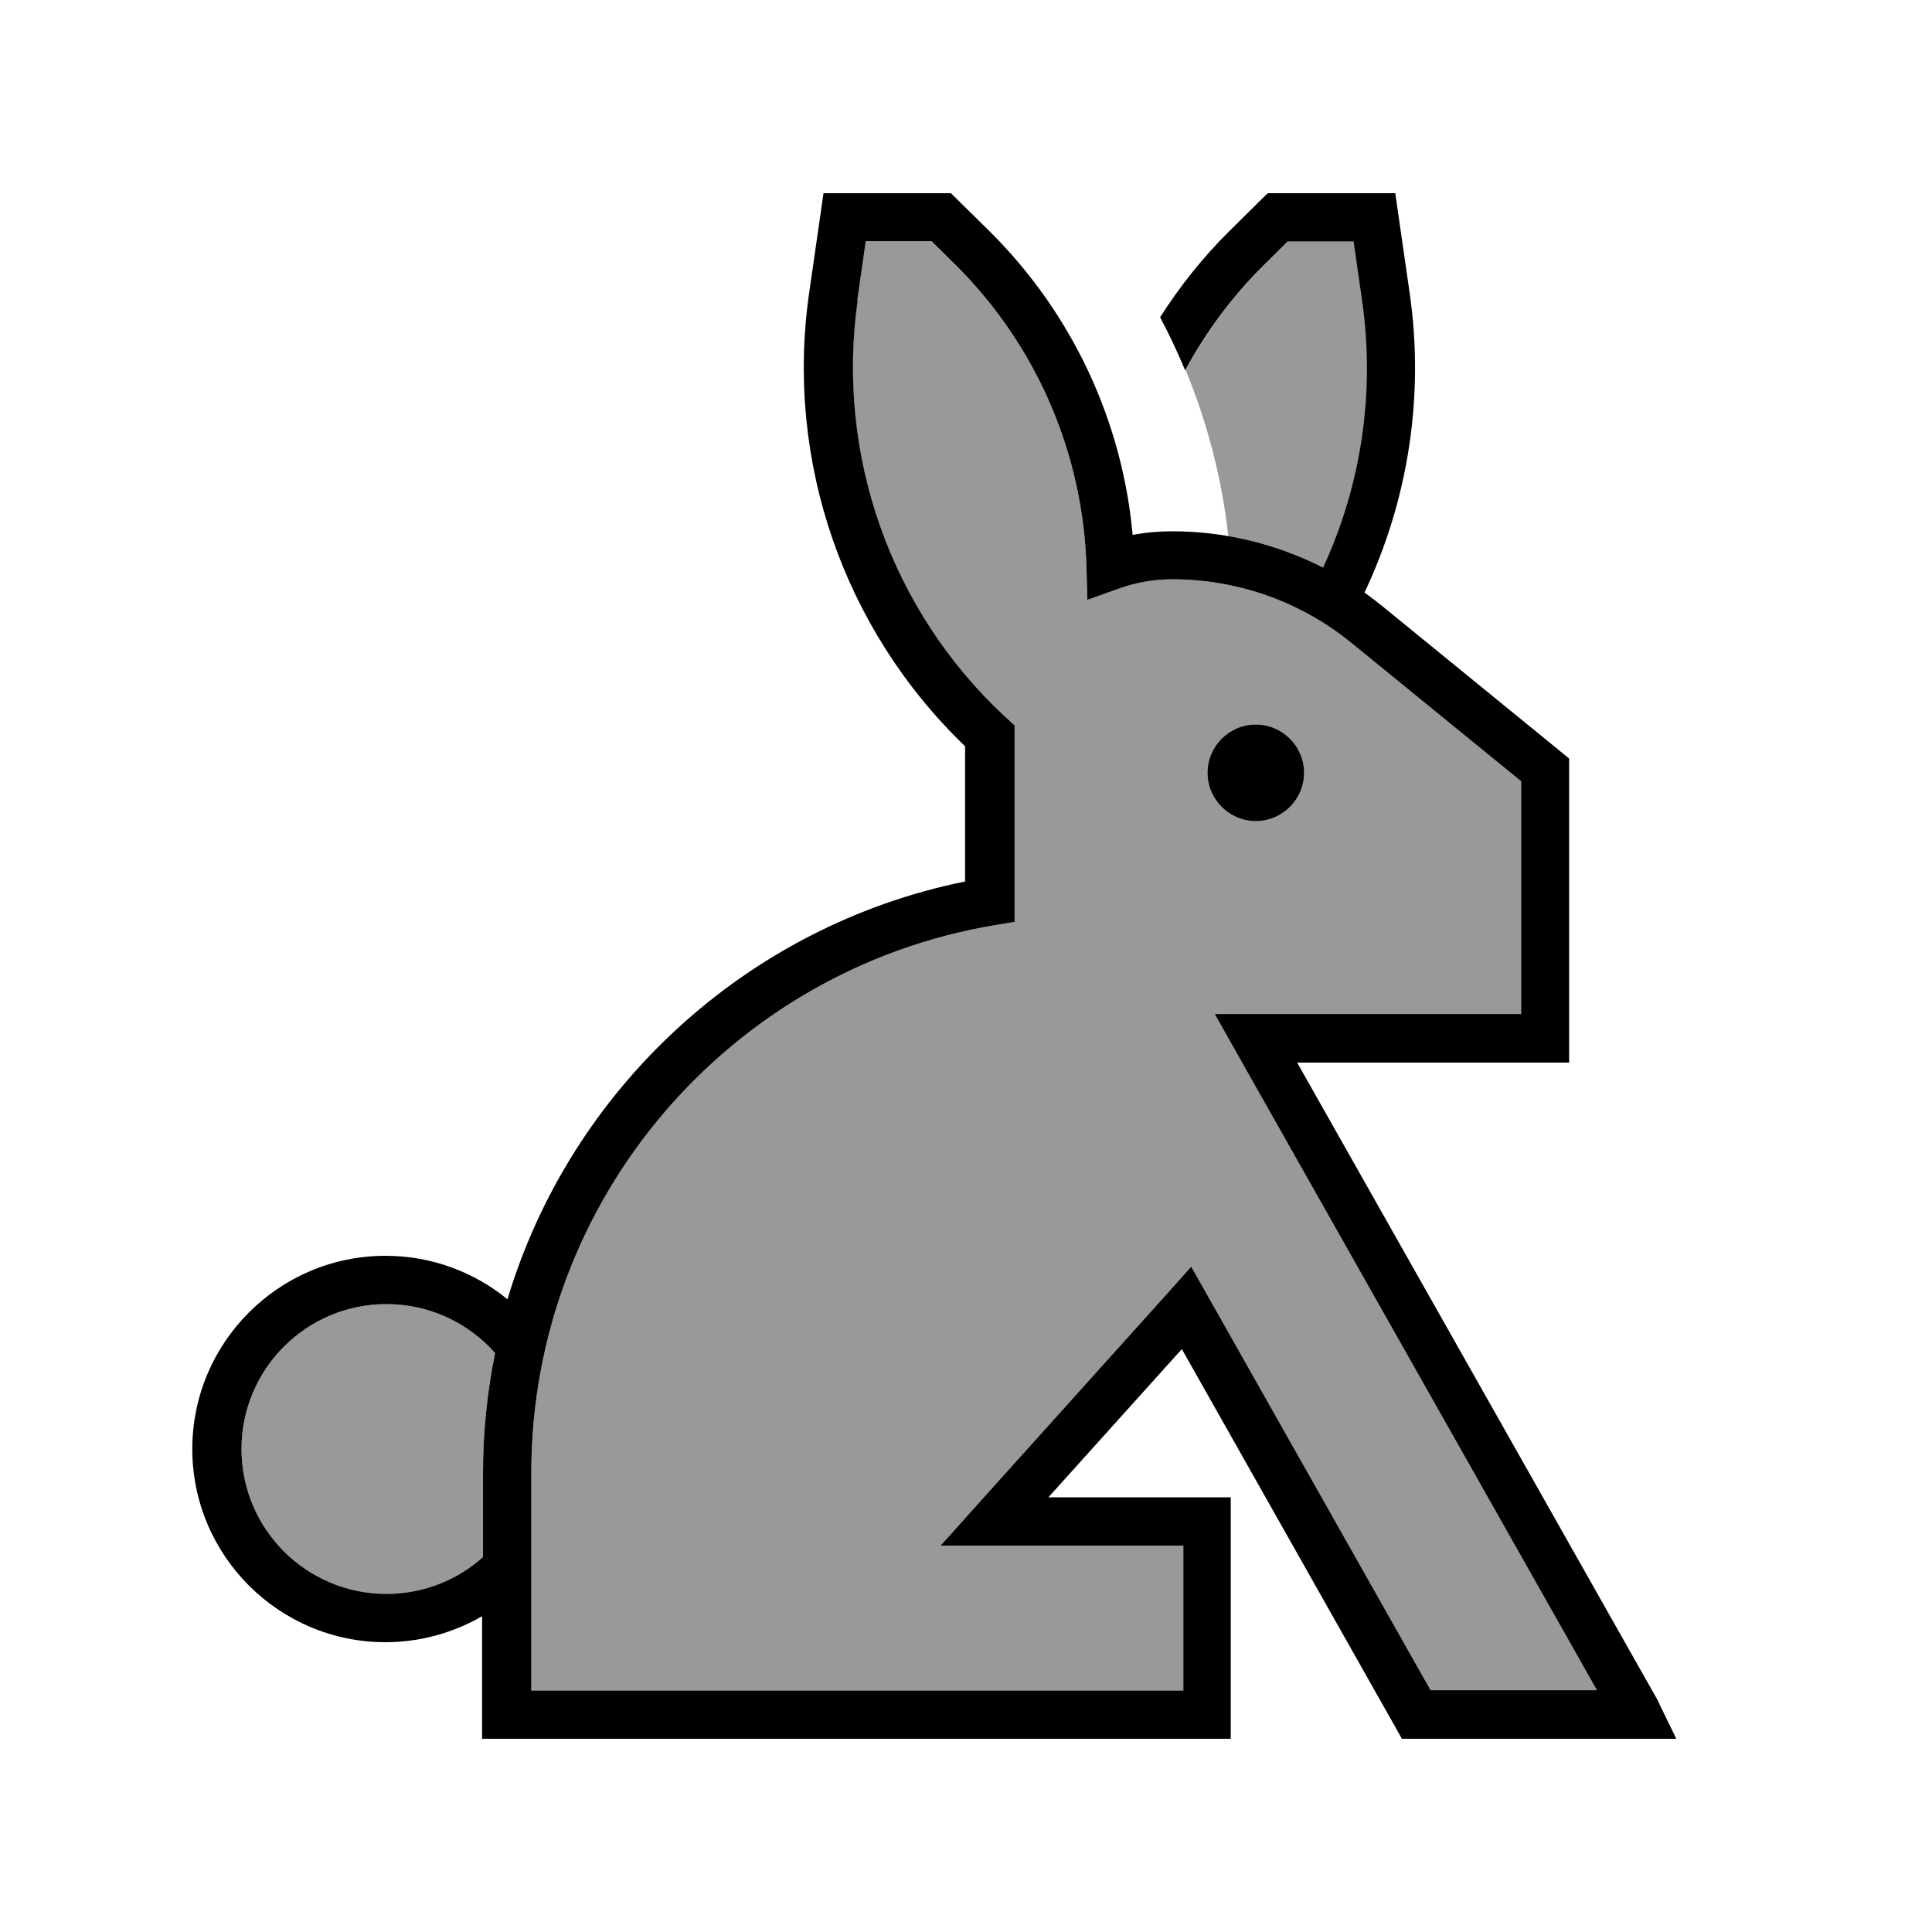
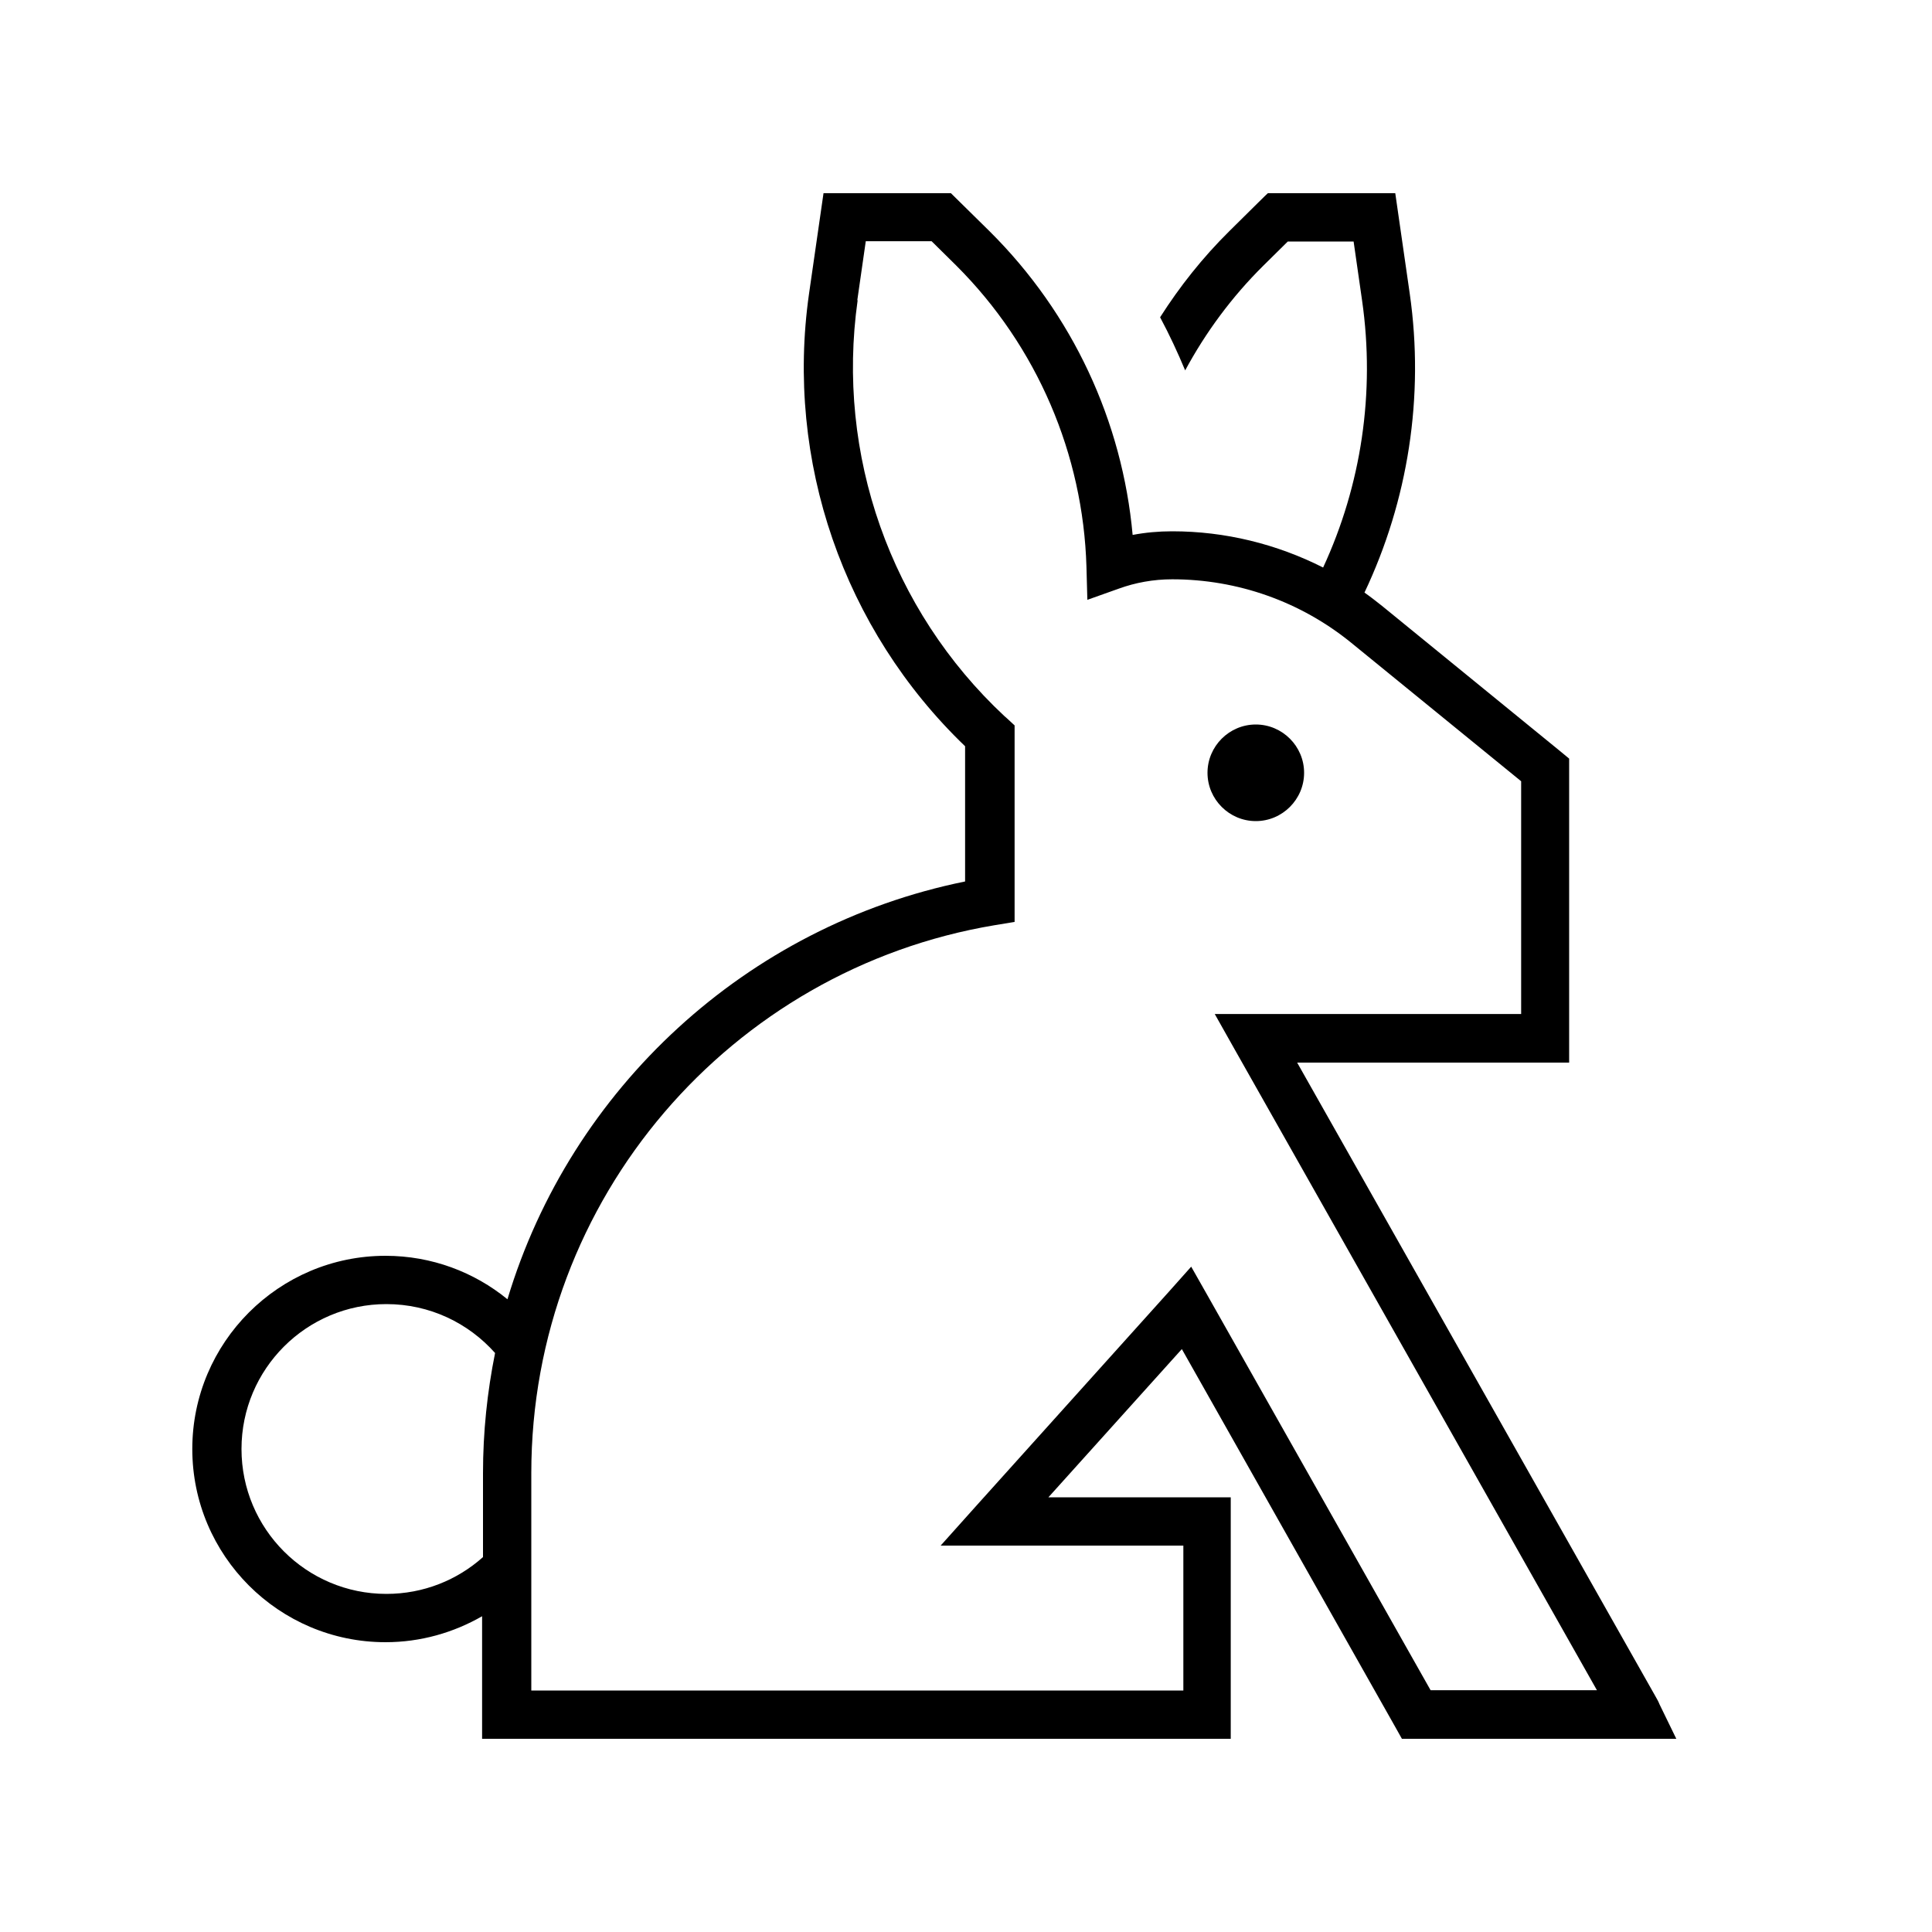
<svg xmlns="http://www.w3.org/2000/svg" viewBox="0 0 640 640">
-   <path opacity=".4" fill="currentColor" d="M80 480C80 506.5 101.5 528 128 528C140.3 528 151.5 523.4 160 515.8L160 488C160 474.4 161.4 461.1 164 448.2C155.2 438.3 142.4 432 128 432C101.5 432 80 453.5 80 480zM176 488L176 560L392 560L392 512L311.6 512L323.6 498.6L387.2 427.9L394.6 419.6L400.1 429.3L473.9 559.9L529 559.9L409.1 347.8L402.4 335.9L503.9 335.9L503.9 258.8L447.7 213C430.9 199.3 410 191.9 388.3 191.9C382.1 191.9 376.1 193 370.6 195L360.2 198.7L359.9 187.7C358.8 150.7 343.7 114.8 316.7 87.9L308.6 79.9L286.8 79.9L284 99.4C276.9 150.6 295 202 332.7 237.2L333.5 237.9L336.1 240.3L336.1 243.8L336.1 244.4L336.1 305.4L329.4 306.5C242.3 321.1 176 396.8 176 488zM392.8 122.7C400 140.2 404.8 158.7 406.9 177.6C417.9 179.5 428.5 183 438.4 188C451 160.8 455.7 130.1 451.3 99.5L448.5 80L426.7 80L418.6 88C408.1 98.4 399.5 110.1 392.7 122.7zM432 256C432 264.8 424.8 272 416 272C407.2 272 400 264.8 400 256C400 247.2 407.2 240 416 240C424.8 240 432 247.2 432 256z" />
  <path fill="currentColor" d="M388.4 176C405.8 176 422.9 180.2 438.3 188C450.9 160.8 455.6 130.1 451.2 99.5L448.4 80L426.6 80L418.5 88C408 98.4 399.4 110.1 392.6 122.7C390.1 116.7 387.4 110.9 384.3 105.1C390.8 94.9 398.4 85.3 407.2 76.6C415.5 68.4 419.7 64.2 420 64L423.3 64C448.8 64 461.8 64 462.2 64C462.4 65.3 464 76.4 467 97.3C471.9 131.5 466.4 165.9 452 196.3C454 197.7 455.9 199.2 457.8 200.7L516.9 248.9L519.8 251.3L519.8 352L429.7 352L548.6 562.3C549 563 549.4 563.7 549.7 564.5L555.3 576L464.4 576L462.1 571.9L391.5 446.9L347.3 496L407.7 496L407.7 576L159.7 576L159.7 535.4C150.3 540.8 139.4 544 127.7 544C92.4 544 63.7 515.3 63.7 480C63.7 444.7 92.4 416 127.7 416C143 416 157.1 421.4 168.1 430.4C189.1 360.5 247.3 306.7 319.7 292L319.7 247.2C279.4 208.5 260.1 152.7 268 97.3C271 76.4 272.6 65.4 272.8 64C273.2 64 286.2 64 311.7 64L315 64C315.2 64.2 319.5 68.4 327.8 76.6C355.4 104 371.8 139.7 375.2 177.2C379.4 176.4 383.8 176 388.2 176zM164 448.2C155.2 438.3 142.4 432 128 432C101.5 432 80 453.5 80 480C80 506.5 101.5 528 128 528C140.3 528 151.5 523.4 160 515.8L160 488C160 474.4 161.4 461.1 164 448.2zM284.1 99.5C276.9 150.6 295 202 332.7 237.2L333.5 237.9L336.1 240.3L336.1 243.8L336.1 244.4L336.1 305.4L329.4 306.5C242.3 321.1 176 396.8 176 488L176 560L392 560L392 512L311.6 512L323.6 498.6L387.2 427.9L394.6 419.6L400.1 429.3L473.9 559.9L529 559.9L409.1 347.8L402.4 335.9L503.9 335.9L503.9 258.8L447.7 213C430.9 199.3 410 191.9 388.3 191.9C382.1 191.9 376.1 193 370.6 195L360.2 198.7L359.9 187.7C358.8 150.7 343.7 114.8 316.7 87.9L308.6 79.9L286.8 79.9L284 99.4zM416 240C424.8 240 432 247.2 432 256C432 264.8 424.8 272 416 272C407.2 272 400 264.8 400 256C400 247.2 407.2 240 416 240z" />
</svg>